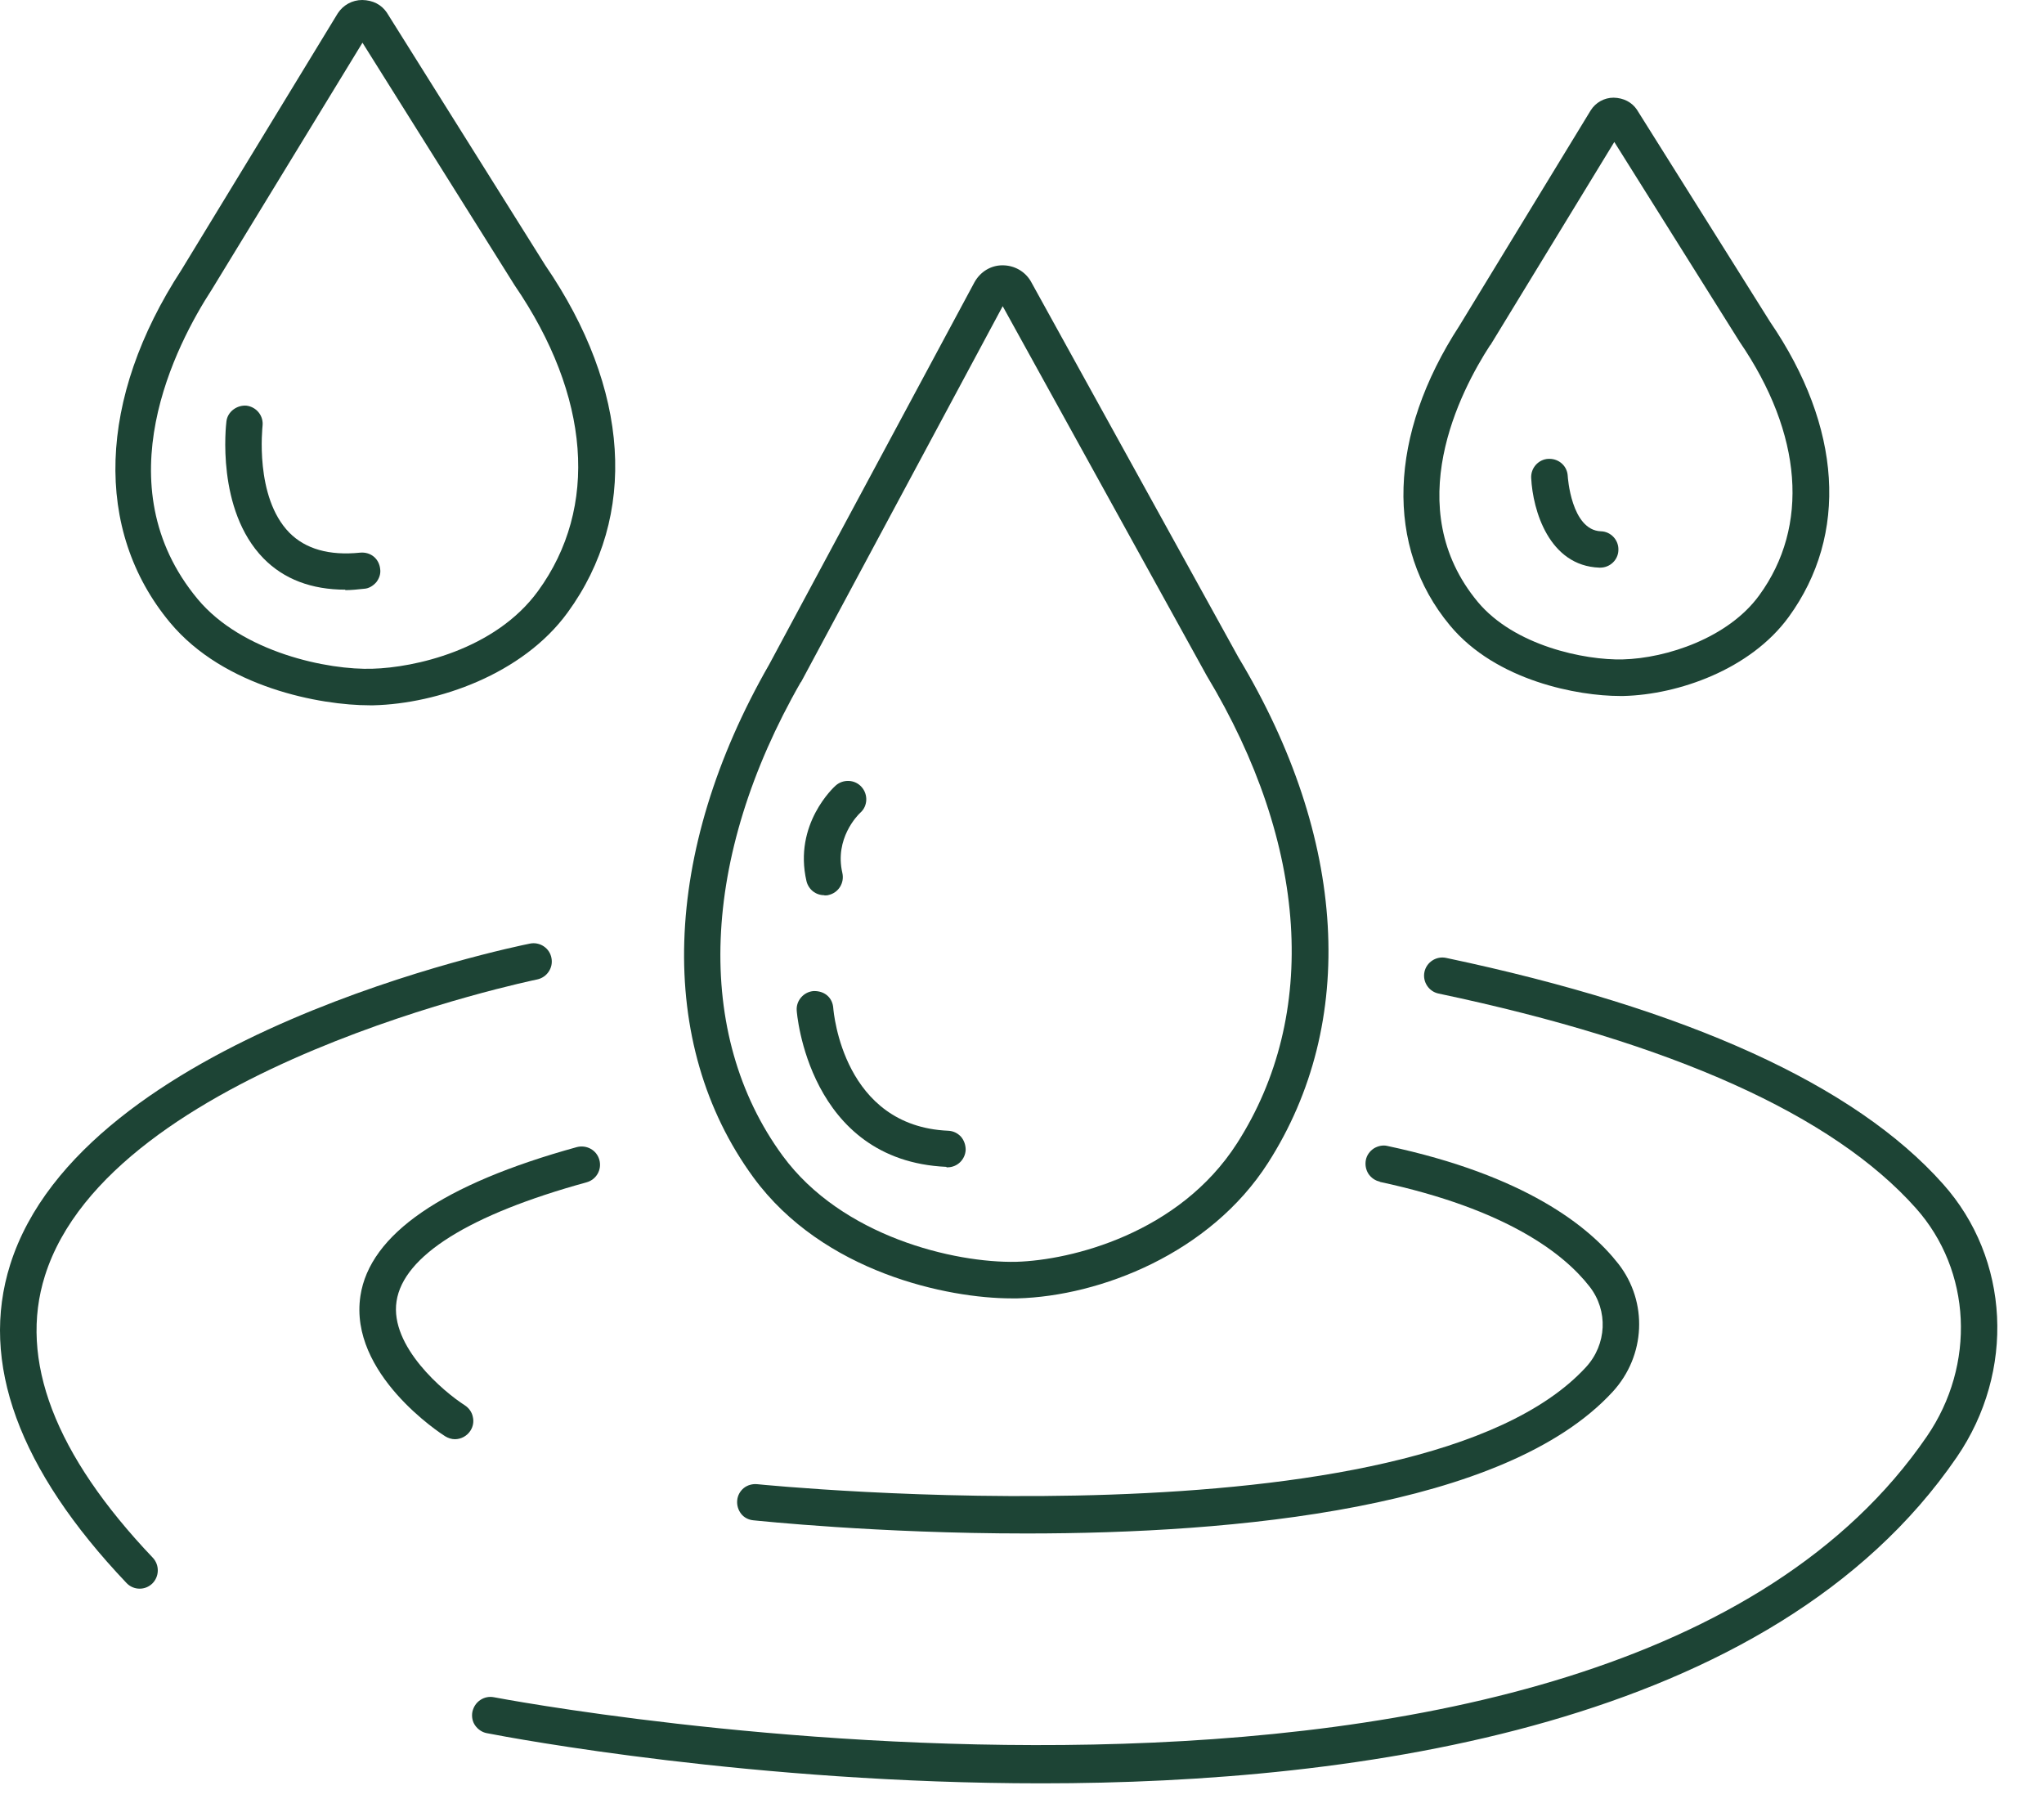
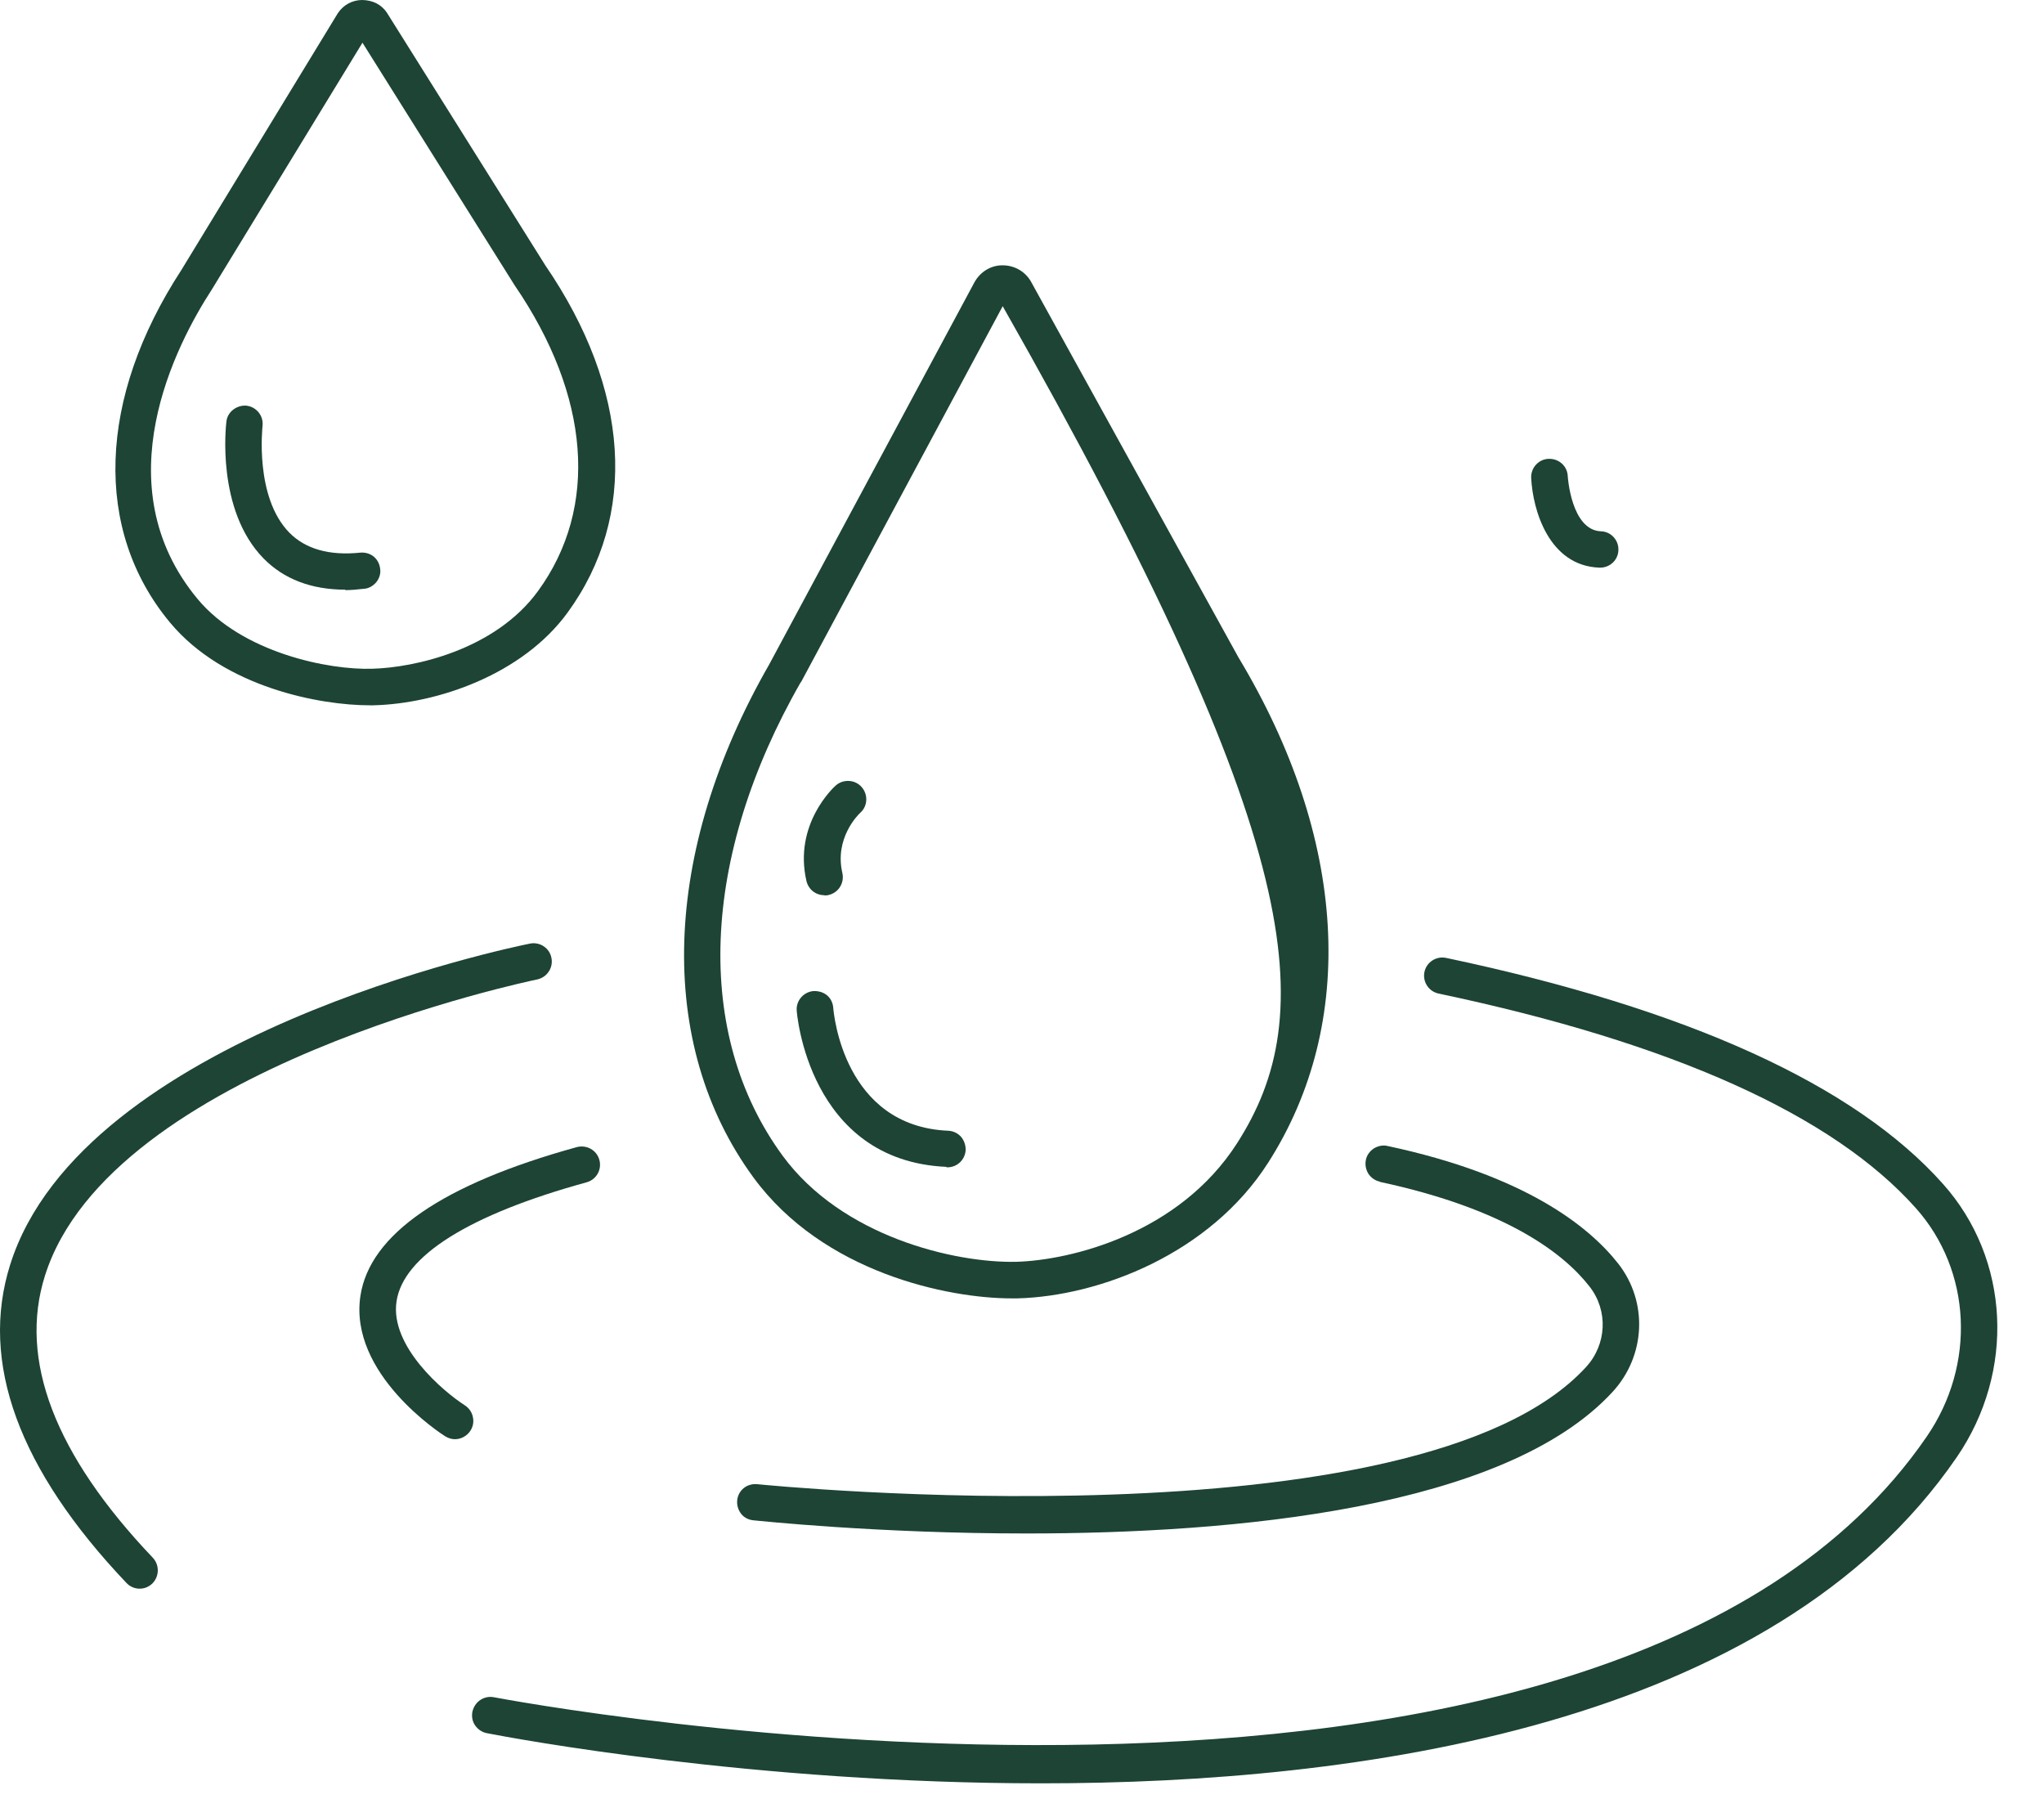
<svg xmlns="http://www.w3.org/2000/svg" fill="none" viewBox="0 0 9 8" height="8" width="9">
  <path fill="#1D4435" d="M0.198 5.616C0.487 4.7 2.346 4.316 2.365 4.312C2.408 4.303 2.437 4.261 2.428 4.217C2.424 4.196 2.412 4.178 2.394 4.166C2.376 4.154 2.354 4.15 2.334 4.154C2.254 4.17 0.363 4.56 0.045 5.567C-0.091 5.997 0.082 6.469 0.557 6.969C0.572 6.985 0.593 6.994 0.615 6.994C0.636 6.994 0.655 6.986 0.67 6.972C0.702 6.941 0.703 6.89 0.673 6.858C0.241 6.404 0.081 5.986 0.198 5.616Z" />
  <path fill="#1D4435" d="M8.555 5.212C8.167 4.776 7.43 4.441 6.367 4.217C6.324 4.208 6.281 4.236 6.272 4.279C6.263 4.322 6.291 4.365 6.334 4.374C7.364 4.591 8.071 4.909 8.436 5.319C8.681 5.594 8.701 6.008 8.484 6.324C7.061 8.401 2.223 7.481 2.175 7.472C2.154 7.468 2.133 7.472 2.115 7.484C2.097 7.496 2.085 7.514 2.08 7.536C2.076 7.557 2.08 7.579 2.092 7.596C2.104 7.613 2.122 7.626 2.143 7.63C2.26 7.653 3.321 7.851 4.586 7.851C5.976 7.851 7.803 7.602 8.616 6.415C8.875 6.037 8.85 5.542 8.555 5.212Z" />
  <path fill="#1D4435" d="M6.075 5.203C6.635 5.323 6.887 5.52 6.999 5.664C7.082 5.77 7.075 5.919 6.983 6.019C6.242 6.825 3.363 6.537 3.334 6.534C3.313 6.532 3.291 6.538 3.275 6.551C3.258 6.565 3.248 6.584 3.246 6.605C3.244 6.626 3.25 6.647 3.263 6.664C3.276 6.681 3.296 6.691 3.317 6.693C3.339 6.695 3.865 6.751 4.519 6.751C5.435 6.751 6.627 6.643 7.101 6.127C7.246 5.969 7.257 5.732 7.126 5.564C6.997 5.399 6.715 5.174 6.109 5.045C6.089 5.04 6.067 5.045 6.049 5.056C6.031 5.068 6.018 5.086 6.014 5.107C6.01 5.128 6.014 5.149 6.025 5.167C6.037 5.185 6.055 5.198 6.076 5.202L6.075 5.203Z" />
  <path fill="#1D4435" d="M2.082 6.238C2.078 6.217 2.065 6.199 2.047 6.187C1.953 6.127 1.716 5.927 1.746 5.729C1.776 5.529 2.066 5.347 2.583 5.205C2.626 5.193 2.651 5.149 2.639 5.106C2.627 5.063 2.583 5.039 2.54 5.05C1.949 5.213 1.628 5.434 1.587 5.705C1.535 6.048 1.942 6.312 1.96 6.323C1.973 6.331 1.988 6.336 2.003 6.336C2.03 6.336 2.056 6.322 2.071 6.299C2.083 6.281 2.087 6.259 2.082 6.238Z" />
-   <path fill="#1D4435" d="M4.454 5.716H4.48C4.845 5.706 5.328 5.518 5.583 5.12C5.979 4.502 5.932 3.69 5.453 2.894L4.538 1.237C4.512 1.194 4.466 1.168 4.414 1.168C4.363 1.168 4.317 1.196 4.291 1.242L3.387 2.925C2.913 3.751 2.887 4.595 3.317 5.183C3.625 5.604 4.176 5.716 4.454 5.716ZM3.527 3.003L4.415 1.348L5.313 2.974C5.761 3.718 5.809 4.468 5.447 5.033C5.192 5.431 4.716 5.548 4.475 5.555C4.203 5.561 3.707 5.444 3.446 5.088C3.054 4.553 3.084 3.774 3.526 3.003H3.527Z" />
+   <path fill="#1D4435" d="M4.454 5.716H4.48C4.845 5.706 5.328 5.518 5.583 5.12C5.979 4.502 5.932 3.69 5.453 2.894L4.538 1.237C4.512 1.194 4.466 1.168 4.414 1.168C4.363 1.168 4.317 1.196 4.291 1.242L3.387 2.925C2.913 3.751 2.887 4.595 3.317 5.183C3.625 5.604 4.176 5.716 4.454 5.716ZM3.527 3.003L4.415 1.348C5.761 3.718 5.809 4.468 5.447 5.033C5.192 5.431 4.716 5.548 4.475 5.555C4.203 5.561 3.707 5.444 3.446 5.088C3.054 4.553 3.084 3.774 3.526 3.003H3.527Z" />
  <path fill="#1D4435" d="M1.625 3.105C1.632 3.105 1.639 3.105 1.645 3.105C1.927 3.098 2.301 2.969 2.499 2.697C2.81 2.271 2.774 1.713 2.401 1.168L1.703 0.055C1.679 0.02 1.642 0.001 1.595 0C1.551 0 1.511 0.022 1.487 0.059L0.799 1.188C0.43 1.754 0.411 2.334 0.748 2.74C0.987 3.028 1.413 3.105 1.627 3.105H1.625ZM0.933 1.274L1.596 0.188L2.266 1.256C2.599 1.743 2.637 2.234 2.369 2.602C2.179 2.863 1.822 2.939 1.641 2.944C1.447 2.951 1.066 2.873 0.87 2.637C0.453 2.135 0.775 1.517 0.933 1.274Z" />
  <path fill="#1D4435" d="M4.168 5.139H4.172C4.215 5.139 4.25 5.105 4.252 5.062C4.252 5.041 4.245 5.02 4.231 5.004C4.216 4.988 4.197 4.979 4.175 4.978C3.714 4.958 3.671 4.46 3.669 4.438C3.666 4.394 3.633 4.362 3.583 4.363C3.539 4.366 3.505 4.405 3.508 4.448C3.508 4.455 3.558 5.11 4.167 5.137L4.168 5.139Z" />
  <path fill="#1D4435" d="M1.52 2.598C1.547 2.598 1.575 2.595 1.603 2.592C1.624 2.591 1.643 2.579 1.657 2.563C1.67 2.546 1.677 2.526 1.674 2.505C1.669 2.459 1.632 2.429 1.586 2.433C1.45 2.447 1.345 2.417 1.274 2.345C1.12 2.188 1.156 1.879 1.156 1.875C1.161 1.831 1.13 1.792 1.086 1.786C1.044 1.782 1.002 1.812 0.997 1.855C0.995 1.871 0.951 2.244 1.16 2.458C1.25 2.55 1.372 2.596 1.521 2.596L1.52 2.598Z" />
  <path fill="#1D4435" d="M3.631 3.942C3.637 3.942 3.643 3.942 3.649 3.94C3.692 3.93 3.719 3.887 3.709 3.843C3.674 3.692 3.776 3.589 3.788 3.578C3.821 3.549 3.823 3.498 3.794 3.465C3.78 3.449 3.76 3.439 3.738 3.438C3.716 3.437 3.696 3.444 3.68 3.458C3.672 3.465 3.493 3.628 3.551 3.879C3.56 3.916 3.592 3.941 3.629 3.941L3.631 3.942Z" />
-   <path fill="#1D4435" d="M7.132 3.064C7.138 3.064 7.144 3.064 7.149 3.064C7.389 3.058 7.707 2.948 7.876 2.716C8.14 2.353 8.11 1.88 7.794 1.417L7.207 0.482C7.185 0.45 7.149 0.431 7.105 0.43C7.064 0.43 7.026 0.451 7.004 0.486L6.426 1.434C6.113 1.915 6.097 2.408 6.384 2.753C6.588 2.999 6.951 3.064 7.132 3.064ZM6.562 1.52L7.108 0.625L7.66 1.505C7.937 1.91 7.968 2.317 7.746 2.621C7.61 2.808 7.339 2.898 7.145 2.903C6.977 2.907 6.668 2.843 6.507 2.65C6.162 2.235 6.43 1.722 6.561 1.52H6.562Z" />
  <path fill="#1D4435" d="M7.042 2.499H7.046C7.089 2.499 7.125 2.465 7.126 2.422C7.128 2.378 7.093 2.34 7.049 2.339C6.918 2.334 6.903 2.098 6.903 2.096C6.901 2.053 6.866 2.02 6.822 2.02C6.821 2.02 6.819 2.02 6.818 2.02C6.774 2.022 6.74 2.06 6.742 2.104C6.749 2.247 6.821 2.491 7.042 2.499Z" />
</svg>